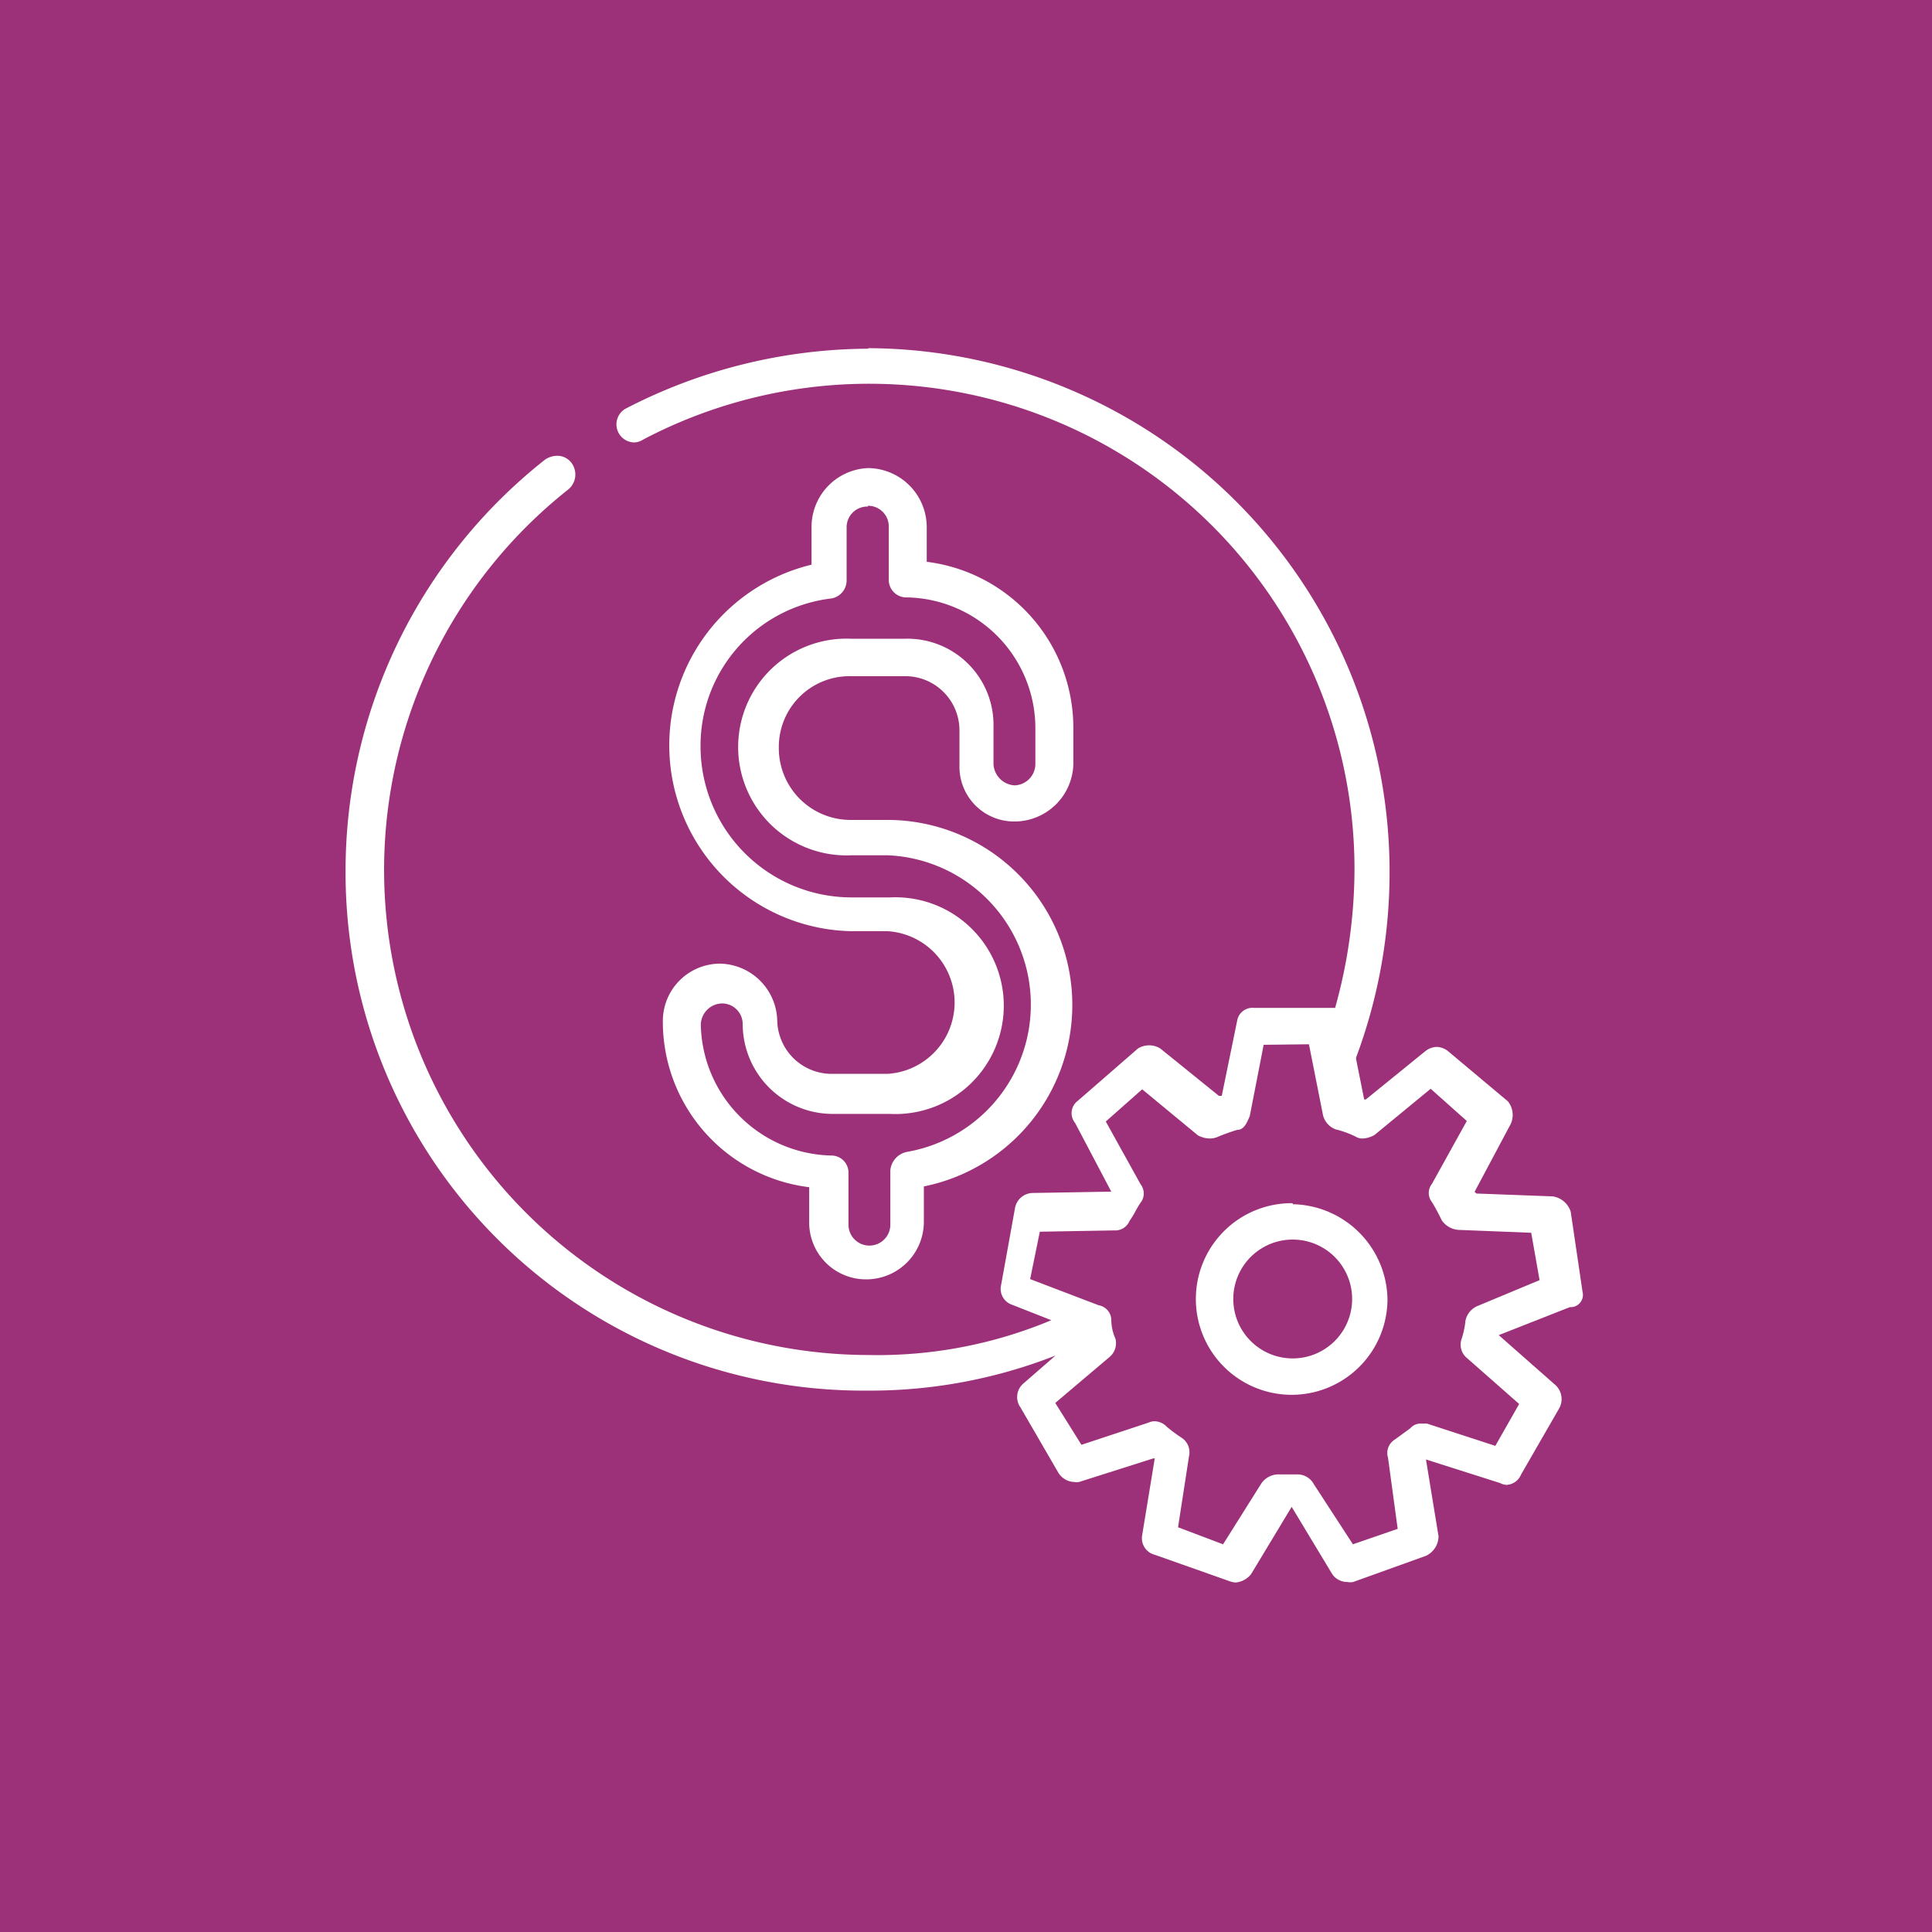
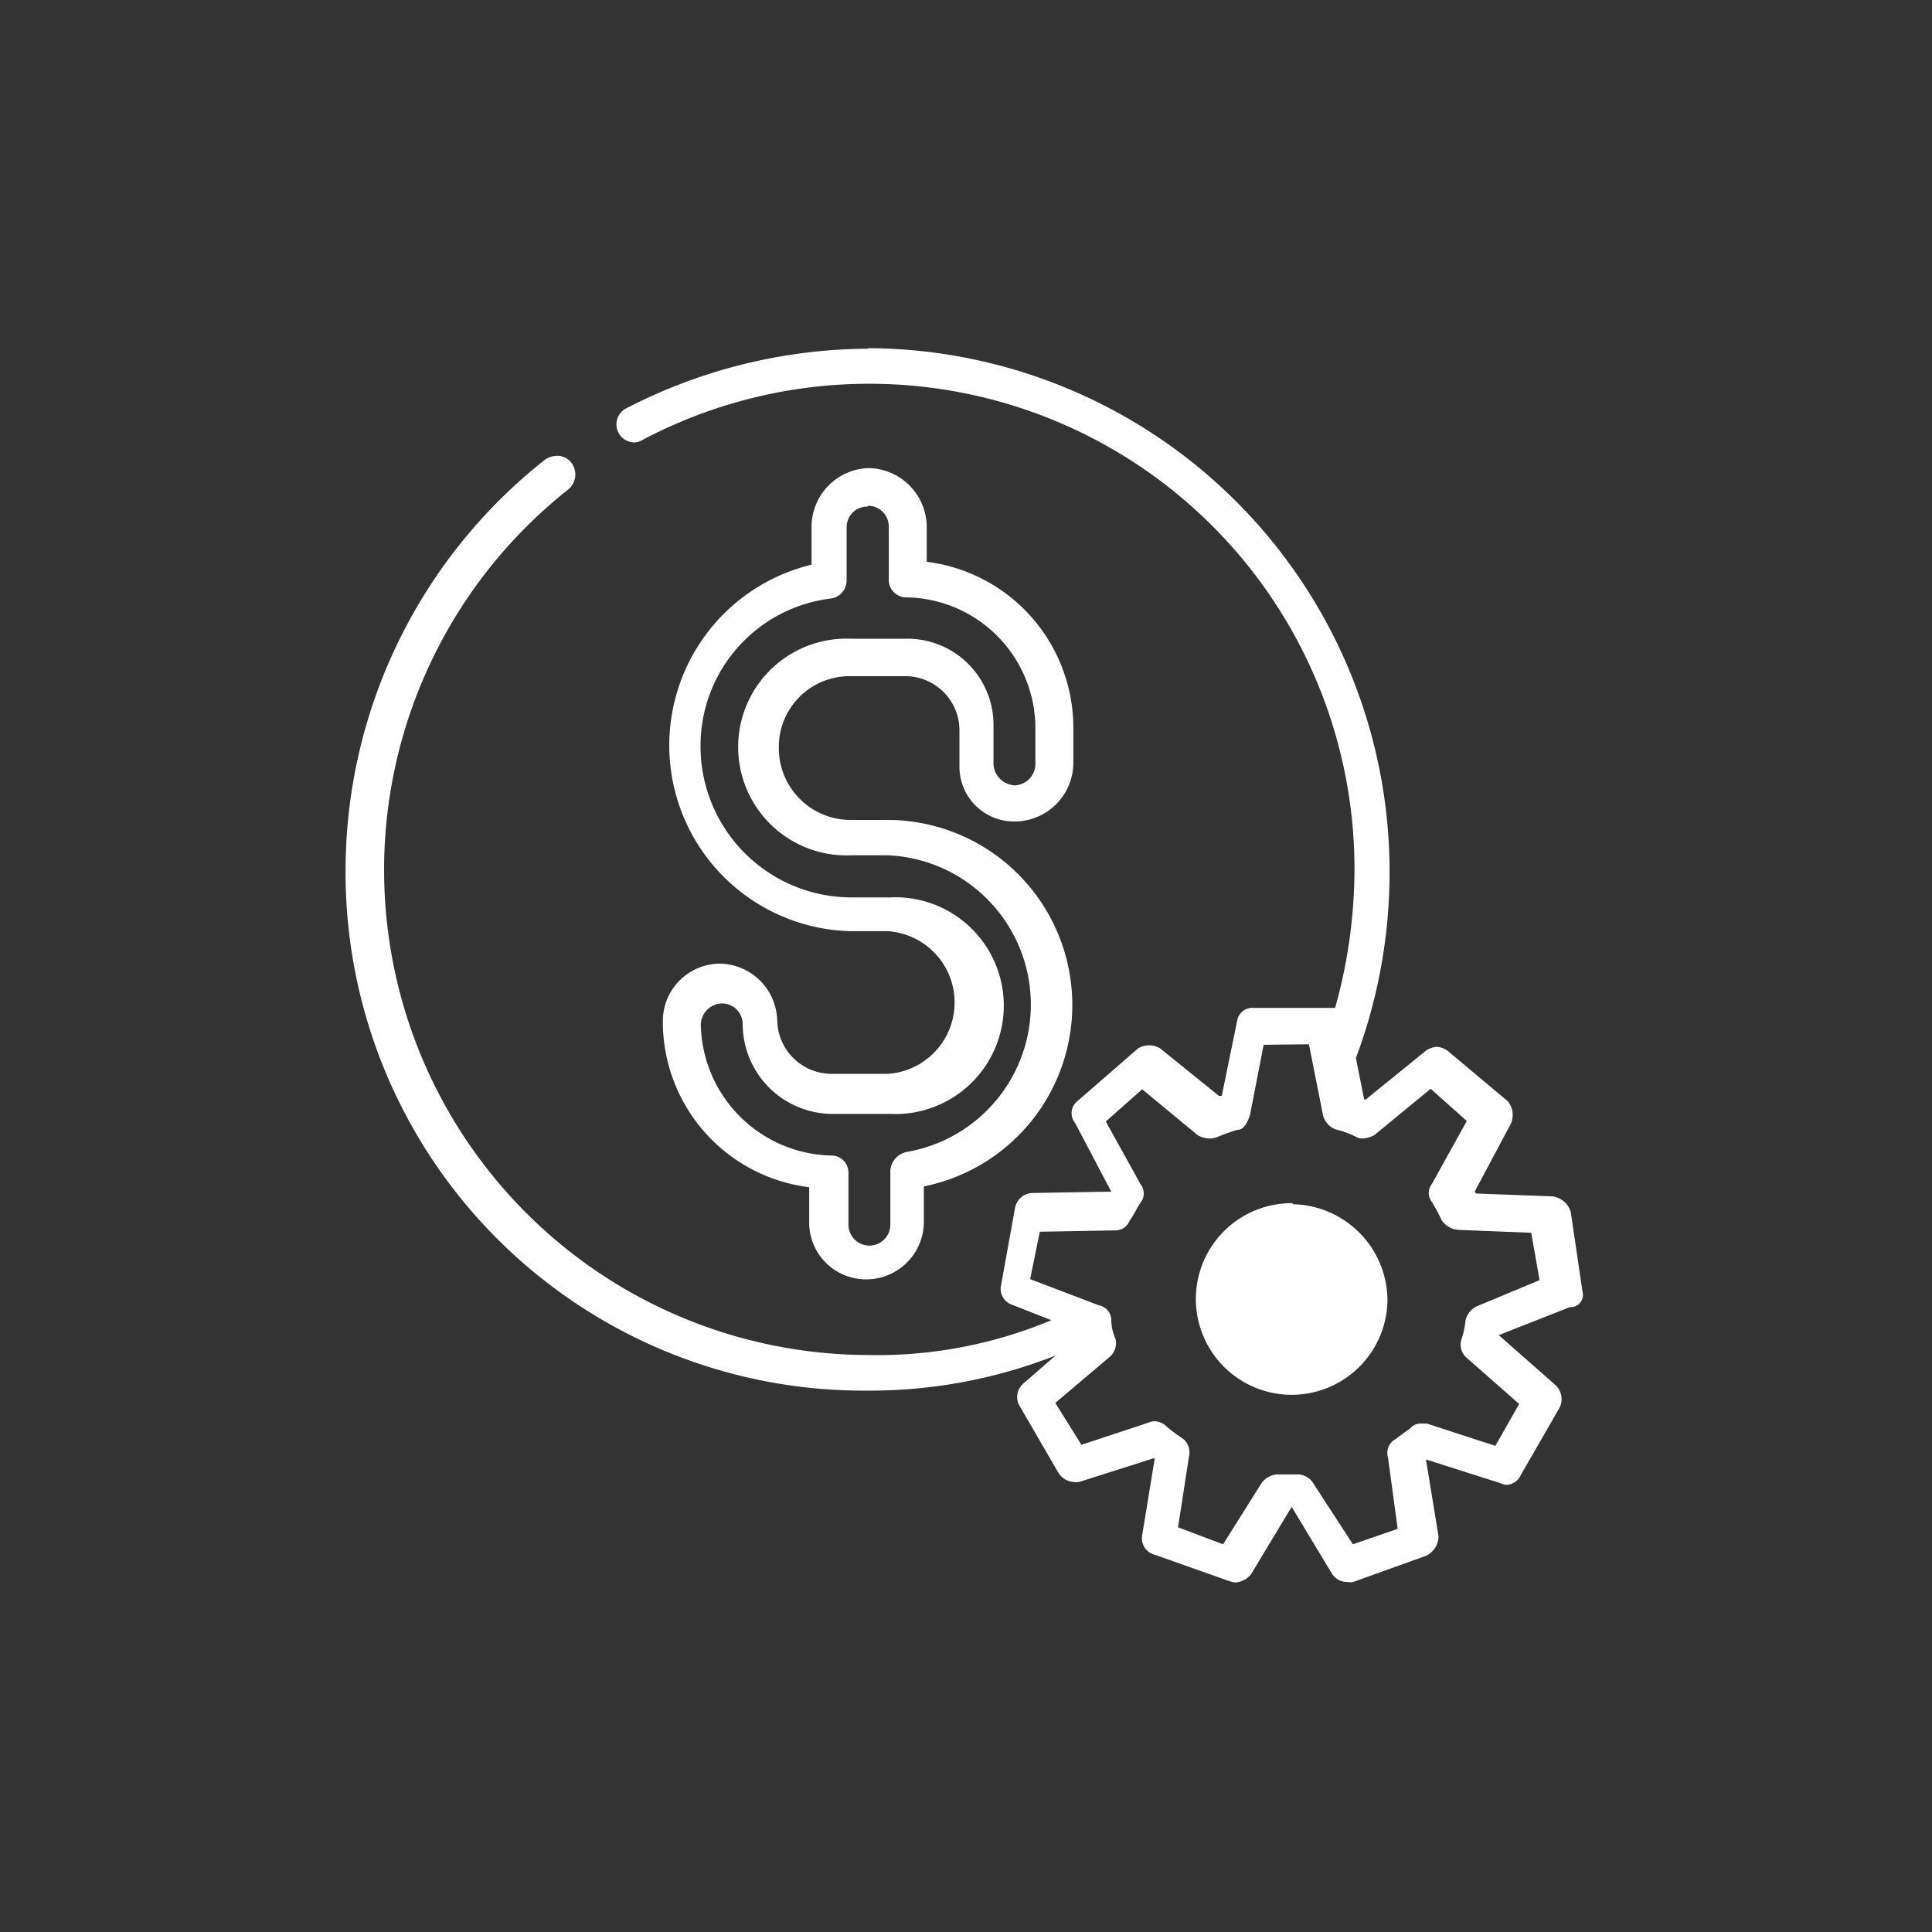
<svg xmlns="http://www.w3.org/2000/svg" viewBox="0 0 73.8 73.8">
  <rect x="0" y="0" width="73.8" height="73.8" fill="#333333" stroke="none" />
  <defs>
    <style>.cls-1{fill:#9c3179;}.cls-1,.cls-2{fill-rule:evenodd;}.cls-2{fill:#fff;}</style>
  </defs>
  <g id="Layer_2" data-name="Layer 2">
    <g id="Layer_1-2" data-name="Layer 1">
-       <polygon class="cls-1" points="0 0 73.8 0 73.8 73.8 0 73.8 0 0 0 0" />
      <path class="cls-2" d="M33.16,19.32a.79.79,0,0,1,.79.81v2a.67.67,0,0,0,.7.69,5,5,0,0,1,4.9,5V29.2a.82.82,0,0,1-.8.8.86.86,0,0,1-.8-.8V27.76a3.29,3.29,0,0,0-3.41-3.36h-2a4.14,4.14,0,1,0,0,8.27H33.9A5.71,5.71,0,0,1,34.65,44a.79.79,0,0,0-.64.7v2.08a.8.8,0,1,1-1.6,0v-2a.65.65,0,0,0-.64-.64,5.1,5.1,0,0,1-5-5,.83.83,0,0,1,.8-.81.79.79,0,0,1,.8.81,3.44,3.44,0,0,0,3.41,3.41H34a4.14,4.14,0,1,0,0-8.27H32.52a5.77,5.77,0,0,1-5.76-5.77,5.66,5.66,0,0,1,5-5.65.7.7,0,0,0,.58-.7v-2a.79.79,0,0,1,.81-.81Zm0-1.44A2.25,2.25,0,0,0,31,20.13v1.44a7.1,7.1,0,0,0,1.5,14H33.9a2.73,2.73,0,0,1,0,5.45H31.77A2.08,2.08,0,0,1,29.69,39a2.23,2.23,0,0,0-2.19-2.19A2.19,2.19,0,0,0,25.32,39a6.37,6.37,0,0,0,5.59,6.35v1.33a2.17,2.17,0,0,0,2.19,2.19,2.2,2.2,0,0,0,2.19-2.19V45.32a7.07,7.07,0,0,0-1.45-14H32.52a2.74,2.74,0,0,1-2.77-2.77,2.7,2.7,0,0,1,2.77-2.72h2.13a2.07,2.07,0,0,1,2,2.08v1.39a2.09,2.09,0,0,0,2.13,2.08A2.25,2.25,0,0,0,41,29.2V27.76a6.39,6.39,0,0,0-5.6-6.3V20.13a2.26,2.26,0,0,0-2.24-2.25Z" />
-       <path class="cls-2" d="M49.38,47.35a2.27,2.27,0,0,1,0,4.54,2.27,2.27,0,1,1,0-4.54Zm0-1.39A3.66,3.66,0,1,0,53,49.65,3.69,3.69,0,0,0,49.38,46Z" />
+       <path class="cls-2" d="M49.38,47.35Zm0-1.39A3.66,3.66,0,1,0,53,49.65,3.69,3.69,0,0,0,49.38,46Z" />
      <path class="cls-2" d="M50,39.89l.54,2.72a.78.78,0,0,0,.48.53,3.76,3.76,0,0,1,.75.27.51.51,0,0,0,.29.08,1,1,0,0,0,.45-.14l2.14-1.76,1.38,1.23-1.33,2.4a.56.56,0,0,0,0,.7,7.19,7.19,0,0,1,.37.69.85.85,0,0,0,.64.37l2.78.11.32,1.81-2.4,1a.79.79,0,0,0-.43.54,3.27,3.27,0,0,1-.16.74.66.66,0,0,0,.21.69l2,1.76-.91,1.6-2.61-.85-.2,0a.52.52,0,0,0-.44.18l-.59.43a.6.6,0,0,0-.26.69l.37,2.72-1.71.59-1.49-2.29a.72.72,0,0,0-.59-.38h-.8a.8.8,0,0,0-.64.38l-1.44,2.29L45,58.34l.42-2.72a.66.66,0,0,0-.27-.69,5.83,5.83,0,0,1-.58-.43.67.67,0,0,0-.47-.21.54.54,0,0,0-.22.05l-2.57.85-1-1.6,2.08-1.76a.69.69,0,0,0,.22-.69,1.8,1.8,0,0,1-.16-.74.58.58,0,0,0-.48-.54l-2.62-1,.37-1.81L42.56,47a.59.59,0,0,0,.59-.37c.16-.21.27-.48.42-.69a.57.57,0,0,0,0-.7l-1.33-2.4,1.39-1.23,2.13,1.76a1,1,0,0,0,.45.12.8.8,0,0,0,.3-.06,7.11,7.11,0,0,1,.75-.27c.26,0,.37-.27.48-.53l.53-2.72ZM33.17,13.32a20.3,20.3,0,0,0-9.29,2.3.69.69,0,0,0,.34,1.28.66.66,0,0,0,.35-.11A18.54,18.54,0,0,1,51.74,33.22,19.75,19.75,0,0,1,51,38.5H47.9a.59.59,0,0,0-.64.48l-.59,2.88h-.11l-2.24-1.81a.81.81,0,0,0-.42-.12.82.82,0,0,0-.43.12l-2.3,2a.59.59,0,0,0-.1.85l1.38,2.62a0,0,0,0,1-.05,0l-2.94.05a.7.7,0,0,0-.69.59l-.53,2.93a.64.64,0,0,0,.42.75l1.5.59a17.2,17.2,0,0,1-7,1.33A18.53,18.53,0,0,1,21.69,18.71a.74.74,0,0,0,.16-1,.68.68,0,0,0-.56-.3.86.86,0,0,0-.46.14A20,20,0,0,0,13.2,33.27,19.79,19.79,0,0,0,33.11,53.12a19.39,19.39,0,0,0,7.21-1.34h0l-1.23,1.07a.68.68,0,0,0-.11.91l1.45,2.5a.74.74,0,0,0,.61.35.48.48,0,0,0,.18,0l2.83-.9s.06,0,.06,0l-.48,2.93a.65.65,0,0,0,.48.75l2.83,1a.88.88,0,0,0,.26.06.85.85,0,0,0,.59-.32l1.55-2.57h0l1.55,2.57a.69.69,0,0,0,.58.3.54.54,0,0,0,.22,0l2.78-1a.83.83,0,0,0,.48-.75l-.48-2.93a0,0,0,0,0,0,0l2.83.9a.59.59,0,0,0,.25.07.63.63,0,0,0,.55-.39l1.44-2.5a.73.73,0,0,0-.11-.91l-2.18-1.92v0l2.72-1.07h.07a.47.47,0,0,0,.41-.59L60,46.29a.85.85,0,0,0-.69-.59l-2.93-.11a.05.05,0,0,0-.06-.05l1.39-2.61a.83.83,0,0,0-.11-.86l-2.29-1.92a.74.74,0,0,0-.43-.16.76.76,0,0,0-.43.16L52.17,42h-.06l-.31-1.55v-.05a20.22,20.22,0,0,0,1.28-7.1,20,20,0,0,0-19.91-20Z" />
    </g>
  </g>
</svg>